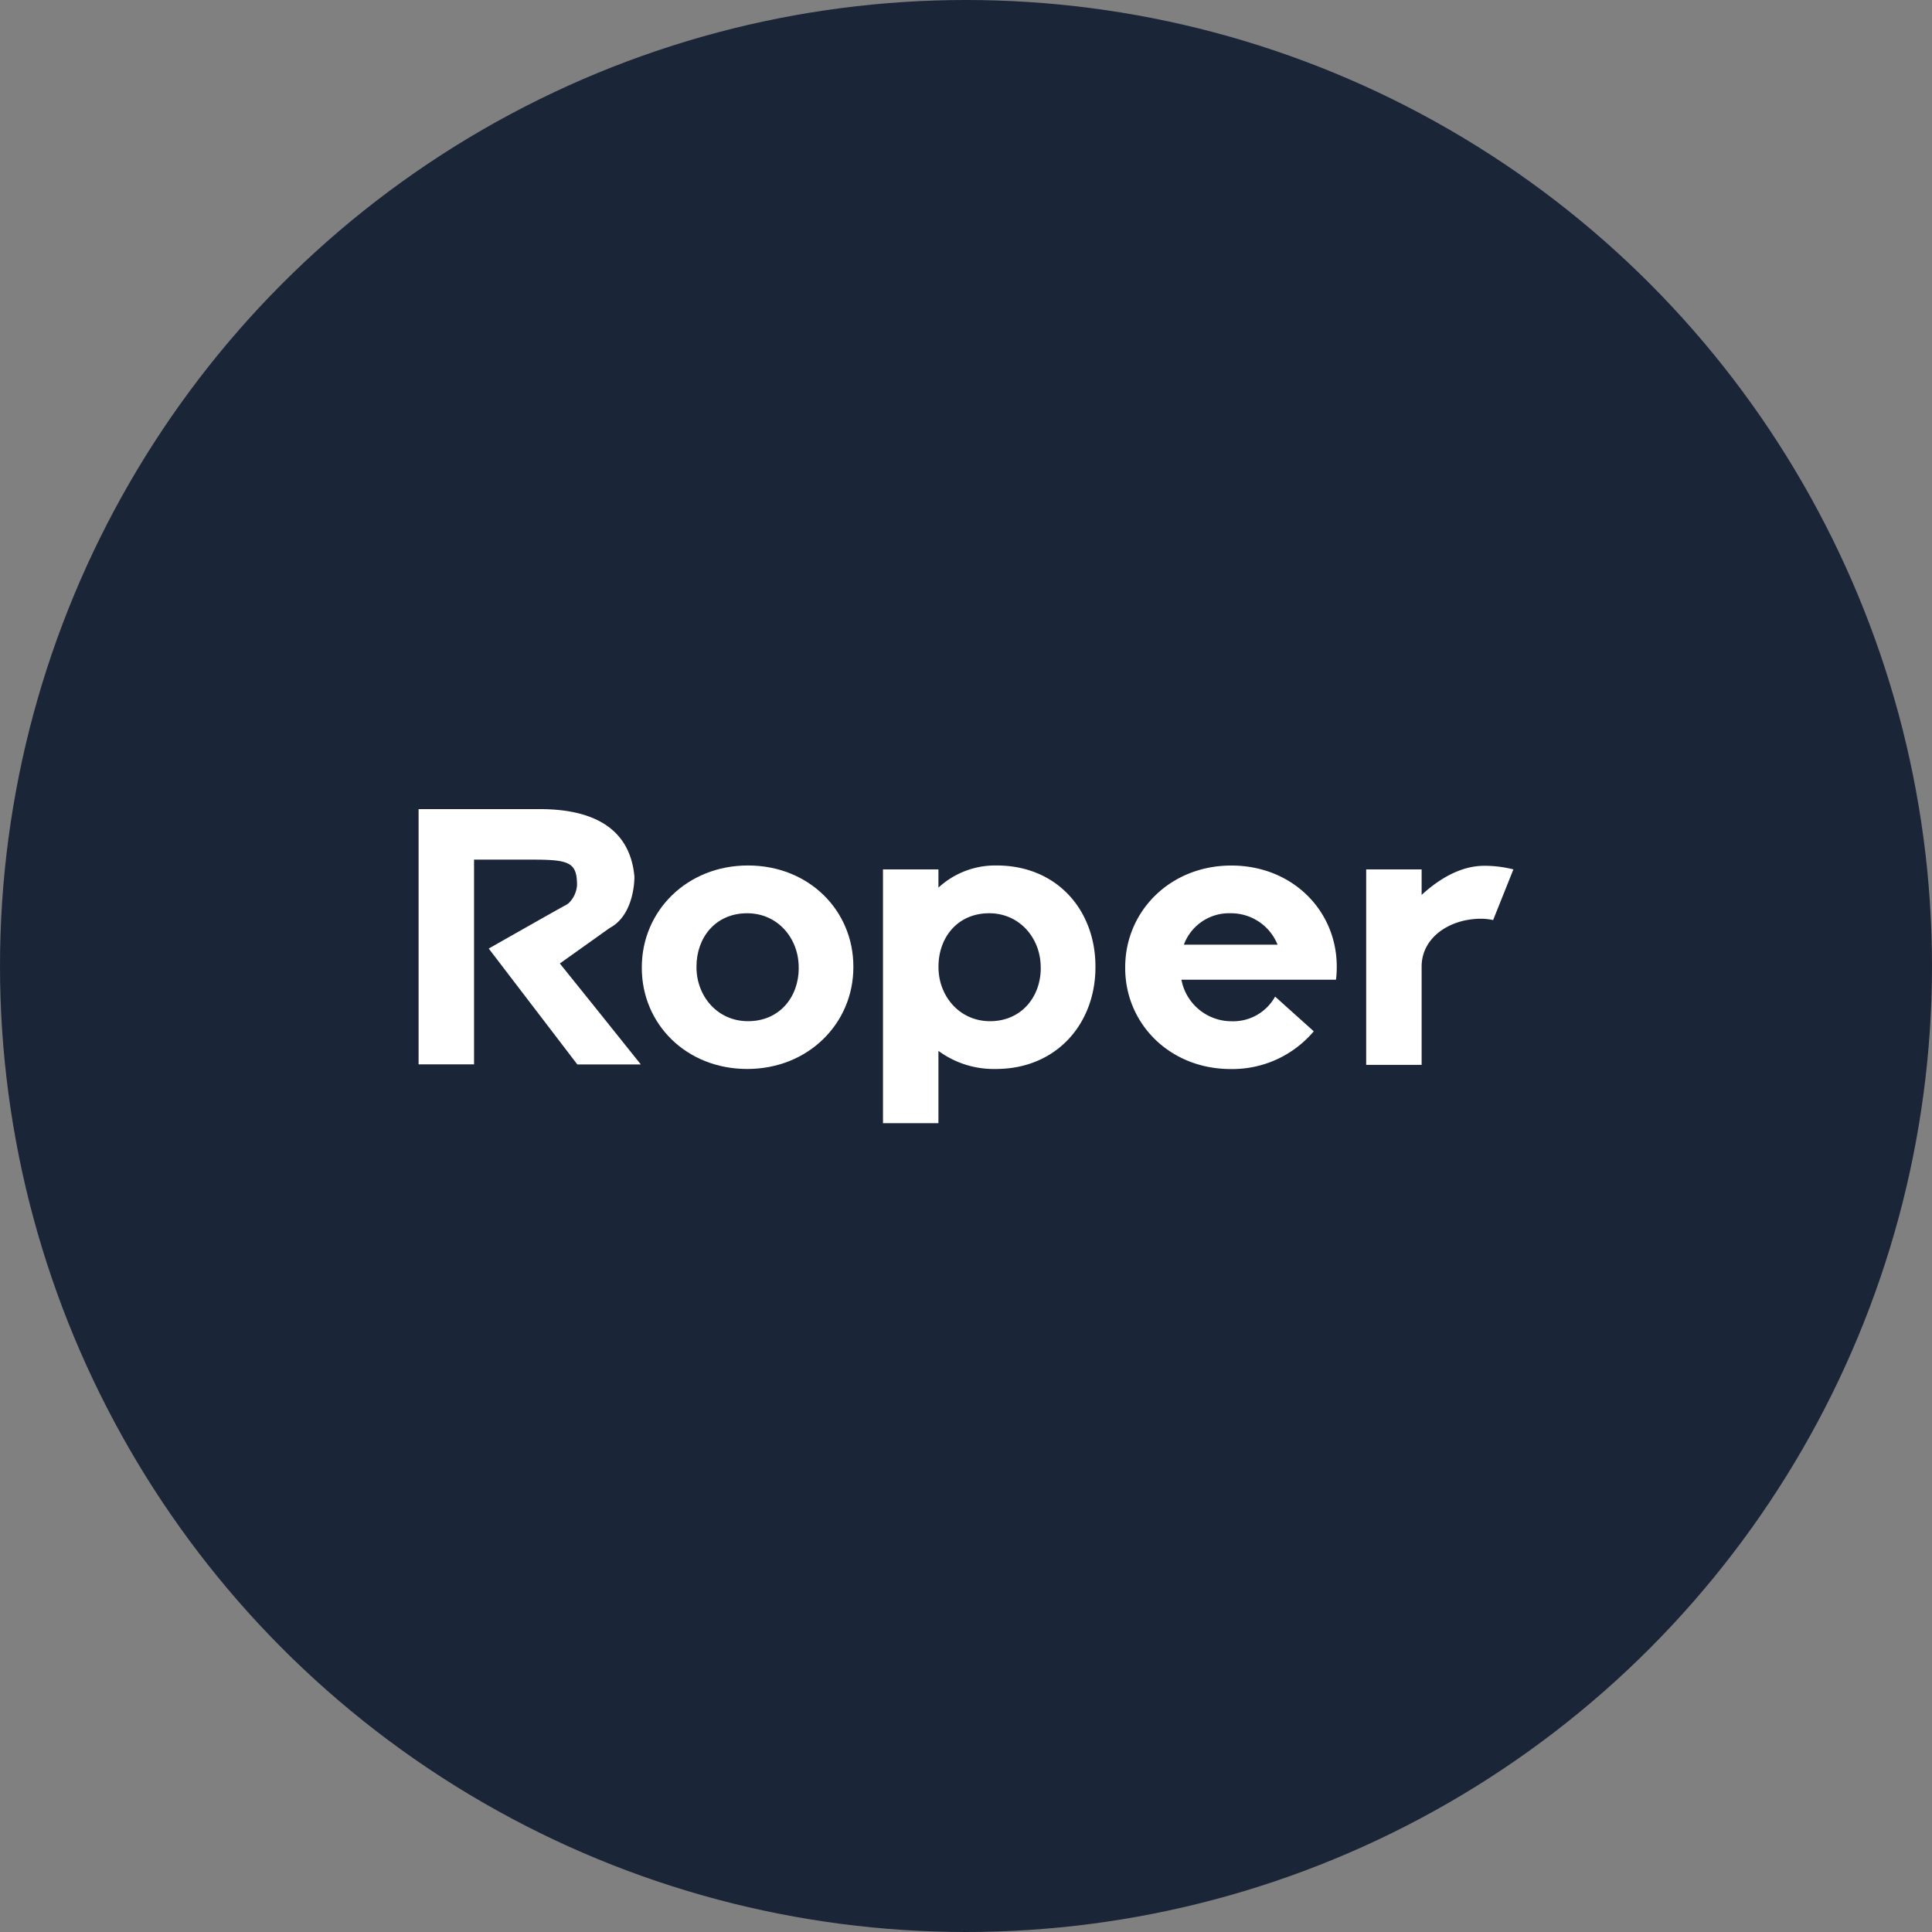
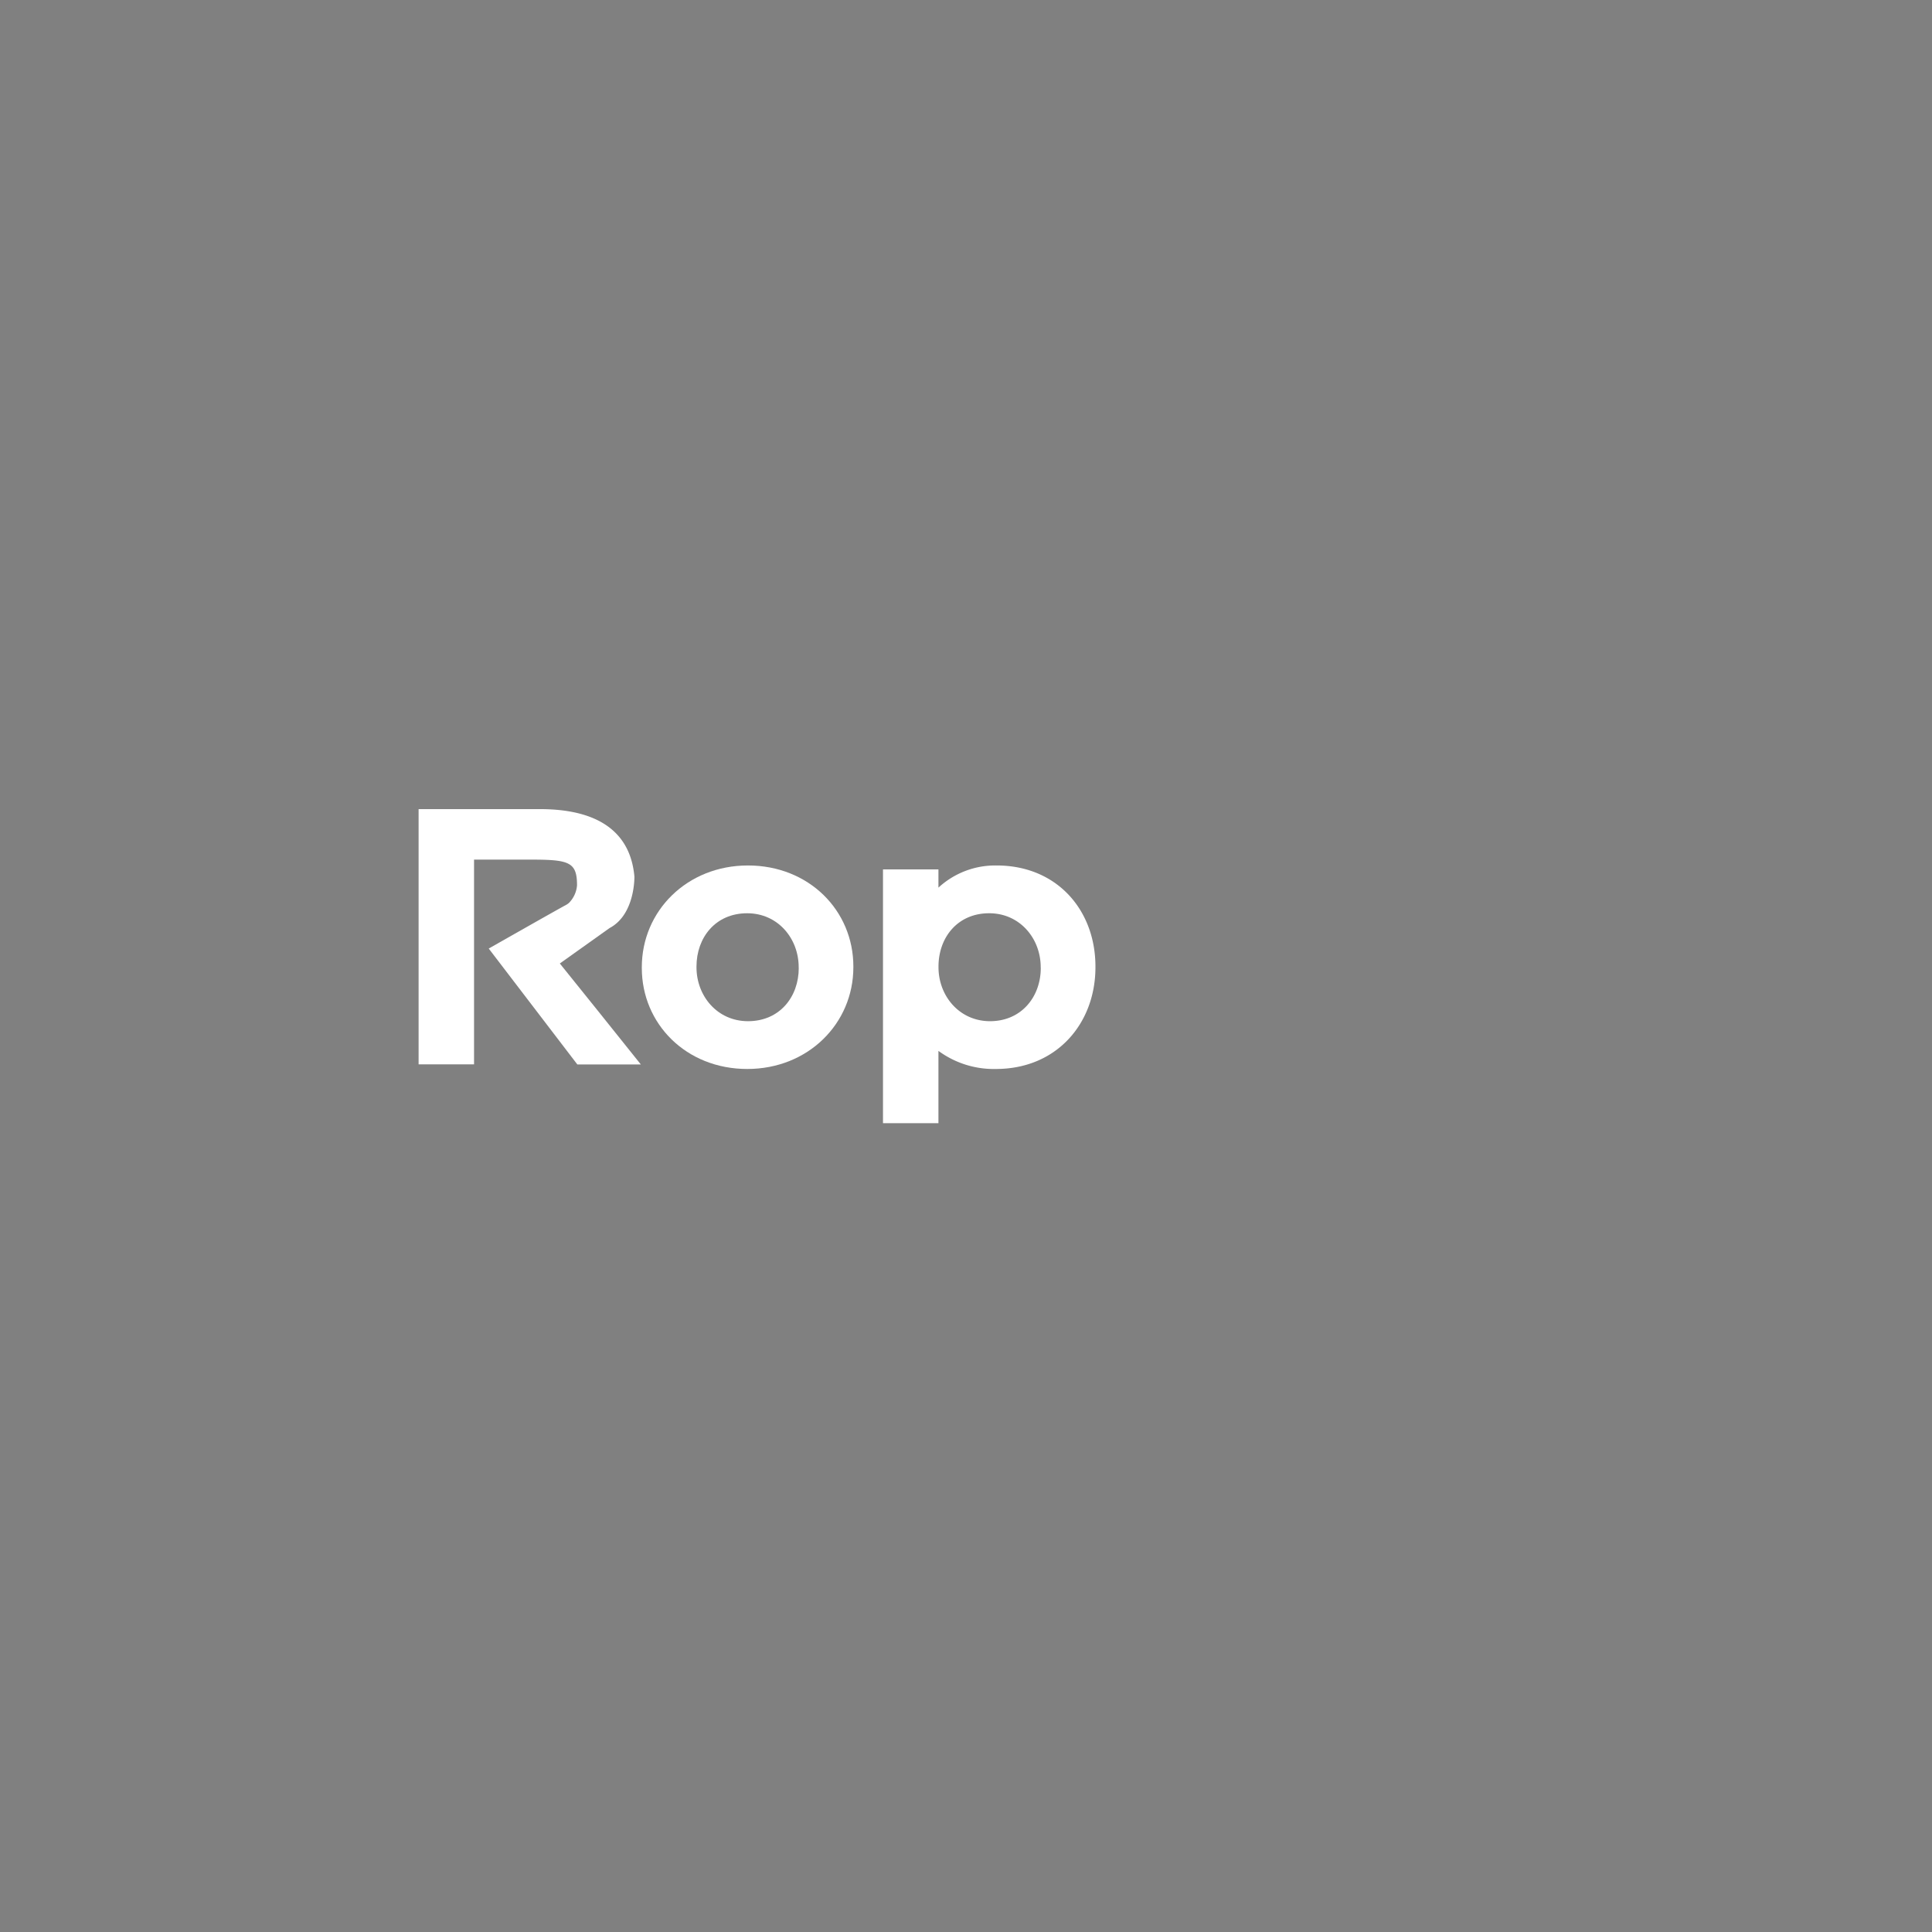
<svg xmlns="http://www.w3.org/2000/svg" id="Layer_1" data-name="Layer 1" viewBox="0 0 300 300" width="300" height="300">
  <rect x="0" y="0" width="300" height="300" fill="#808080" stroke="none" />
  <defs>
    <clipPath id="bz_circular_clip">
      <circle cx="150.0" cy="150.0" r="150.0" />
    </clipPath>
  </defs>
  <g clip-path="url(#bz_circular_clip)">
-     <rect x="-1.5" y="-1.5" width="303" height="303" fill="#1b2538" />
    <path d="M99.66,150.3v-.11c0-8.72,7-15.8,16.48-15.8s16.37,7,16.37,15.69v.11c0,8.72-7,15.8-16.48,15.8s-16.37-7-16.37-15.69m24.36,0v-.11c0-4.47-3.23-8.38-8-8.38-4.93,0-7.87,3.79-7.87,8.27v.11c0,4.47,3.23,8.38,8,8.38,4.93,0,7.88-3.79,7.88-8.27" fill="#fff" />
-     <path d="M198.38,146.69a7.79,7.79,0,0,0-7.29-4.88,7.48,7.48,0,0,0-7.26,4.88ZM204,160.14A16.54,16.54,0,0,1,191.09,166c-9.4,0-16.37-7-16.37-15.69v-.11c0-8.72,7-15.8,16.48-15.8s16.37,7,16.37,15.69v.11a15.27,15.27,0,0,1-.12,1.93h-24a7.92,7.92,0,0,0,7.78,6.45,7.45,7.45,0,0,0,6.77-3.83Z" fill="#fff" />
    <path d="M92.81,156.92l-5.88-7.31,7.72-5.5c4-2.11,3.86-8,3.86-8-.69-7.64-6.62-10.47-14.65-10.47H65v39.63h8.61V133.48h8.78c6,0,7.21.37,7.21,4a4.36,4.36,0,0,1-1.27,2.74,3,3,0,0,1-.51.34c-1,.52-11.93,6.73-11.93,6.73l13.76,18h9.86Z" fill="#fff" />
    <path d="M154.72,134.39a13,13,0,0,0-9,3.44V135h-8.61v39.41h8.61V163.18a14.5,14.5,0,0,0,8.92,2.81c9.46,0,15.46-7.08,15.46-15.8v-.11c0-8.73-5.95-15.69-15.35-15.69m6.86,15.91c0,4.48-3,8.27-7.88,8.27-4.75,0-8-3.91-8-8.38v-.11c0-4.48,2.94-8.27,7.87-8.27,4.76,0,8,3.91,8,8.38Z" fill="#fff" />
-     <path d="M220.75,150.08c0-4.48,4.31-7.42,9.24-7.42a8.62,8.62,0,0,1,1.86.21L235,135a18.33,18.33,0,0,0-4.51-.56c-3.71,0-7.05,2.06-9.74,4.52V135h-8.61v30.35h8.61V150.08Z" fill="#fff" />
  </g>
</svg>